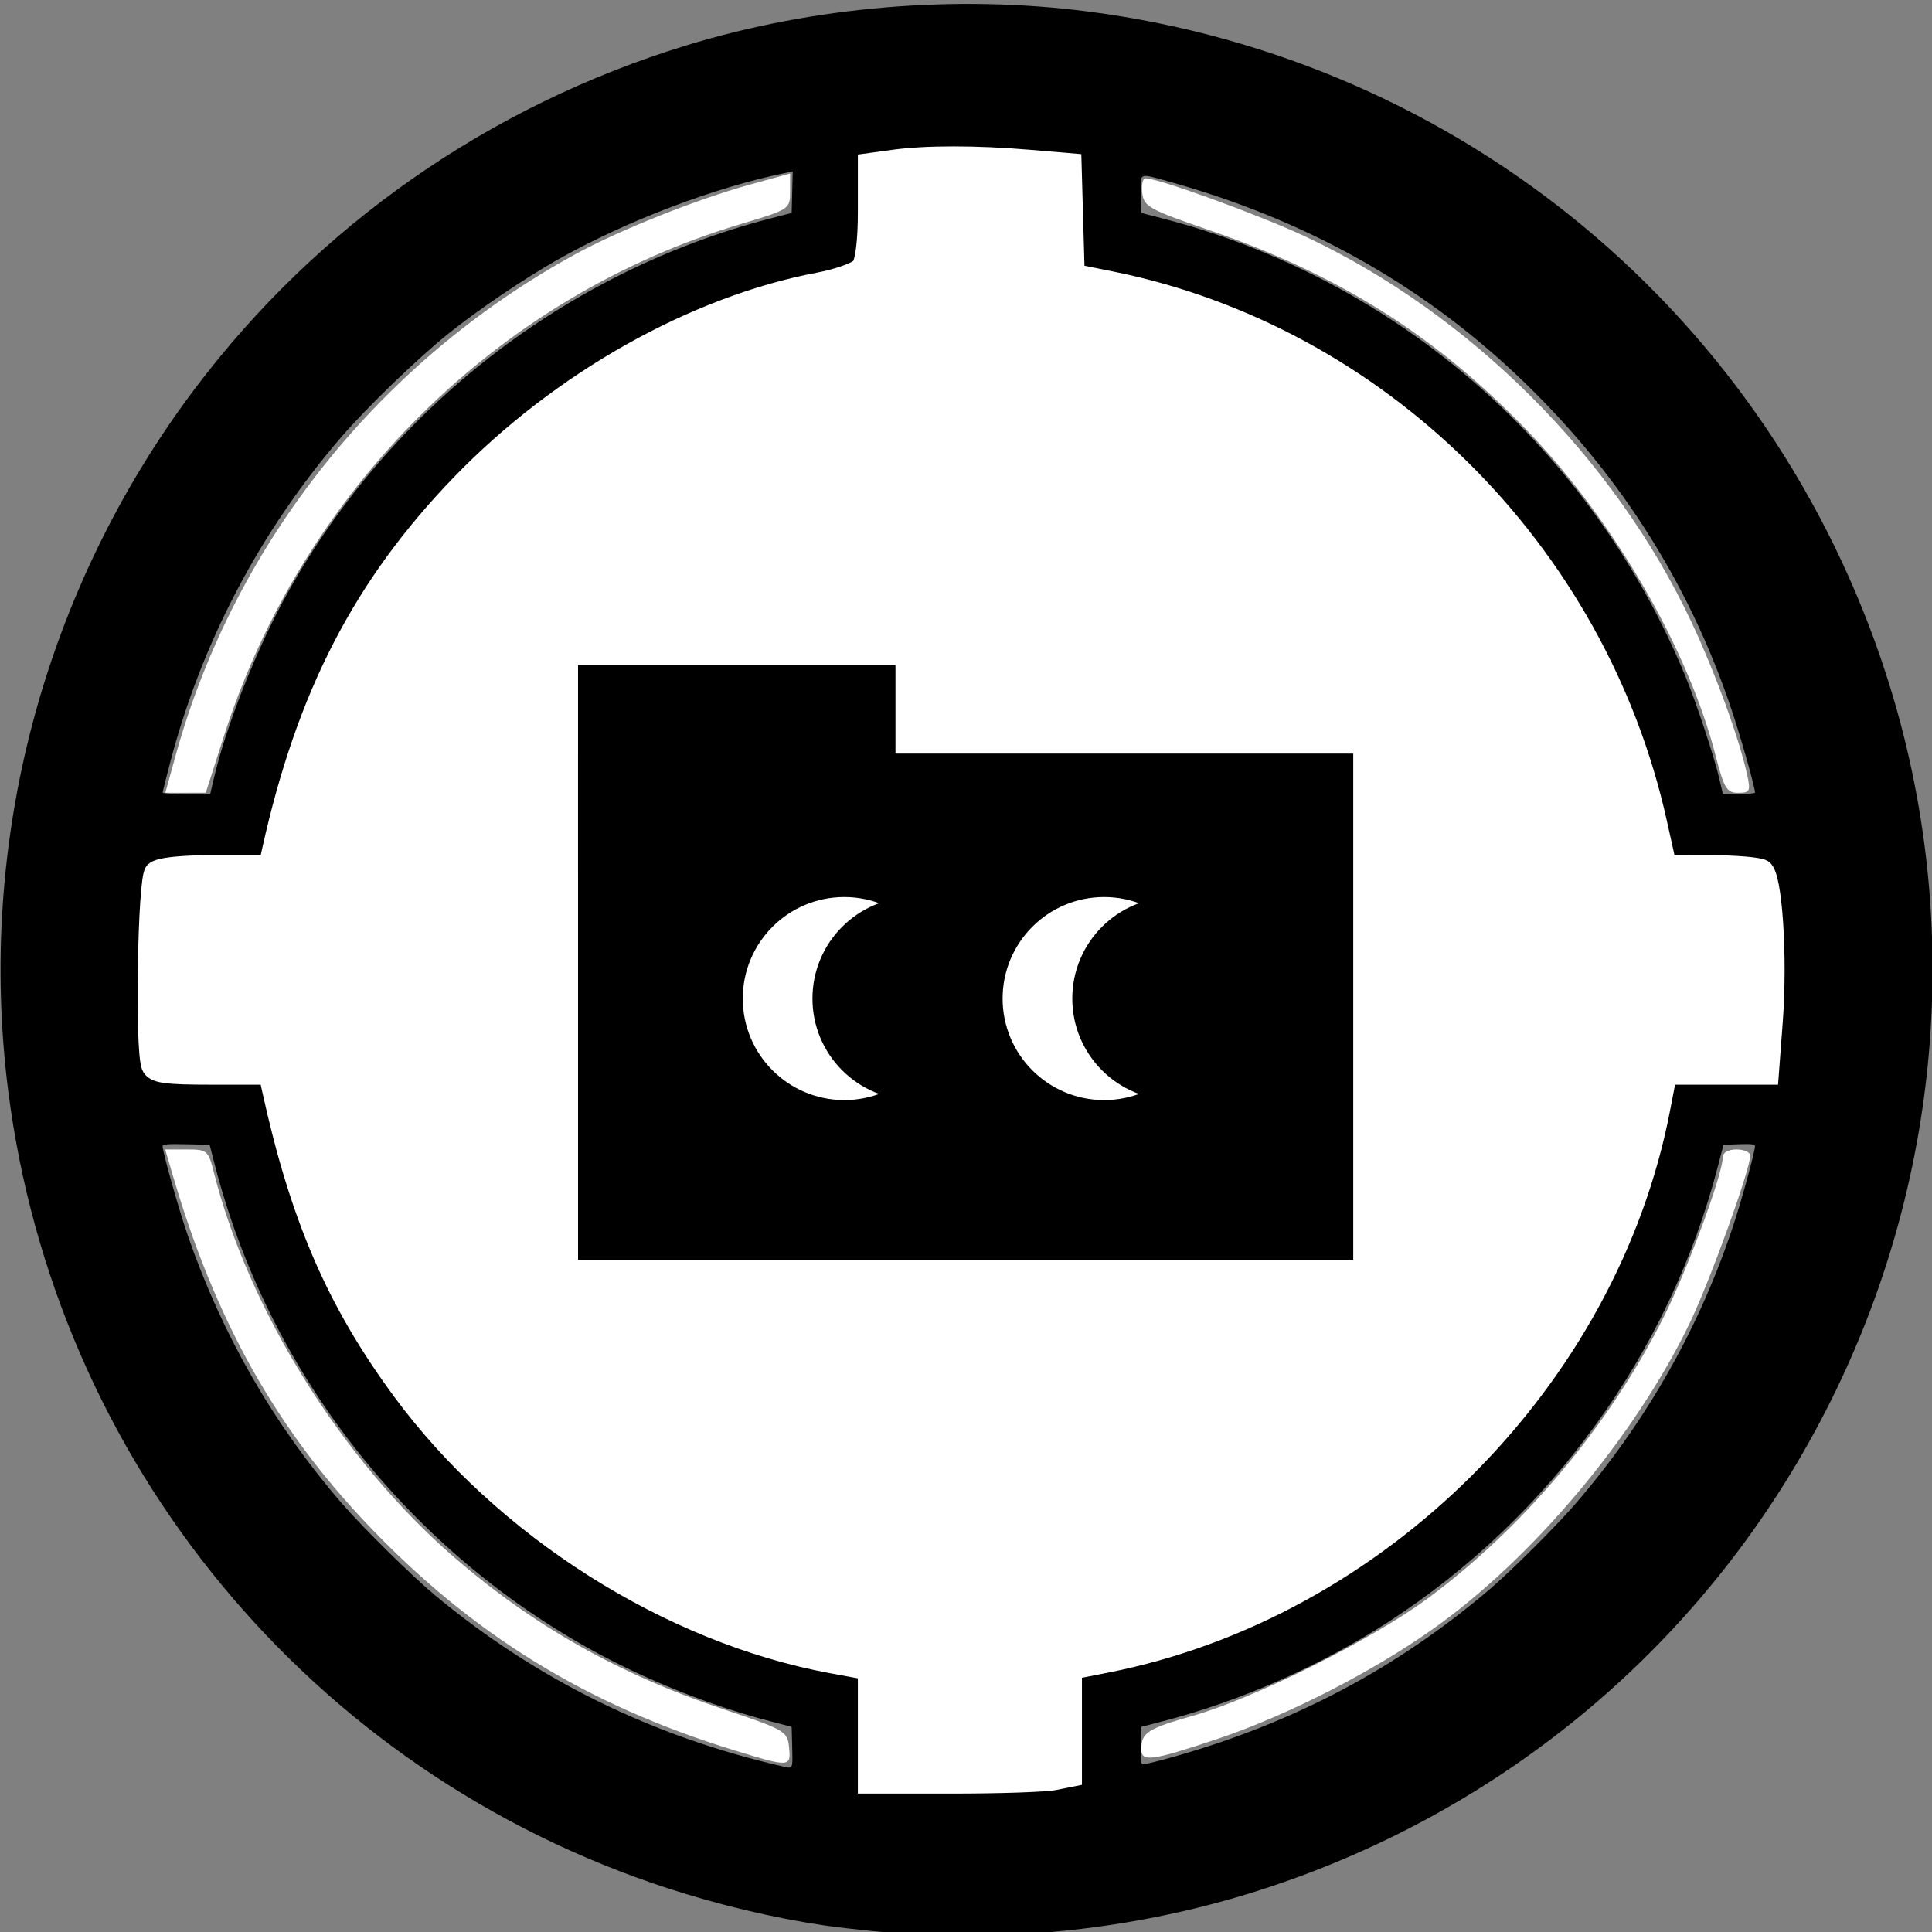
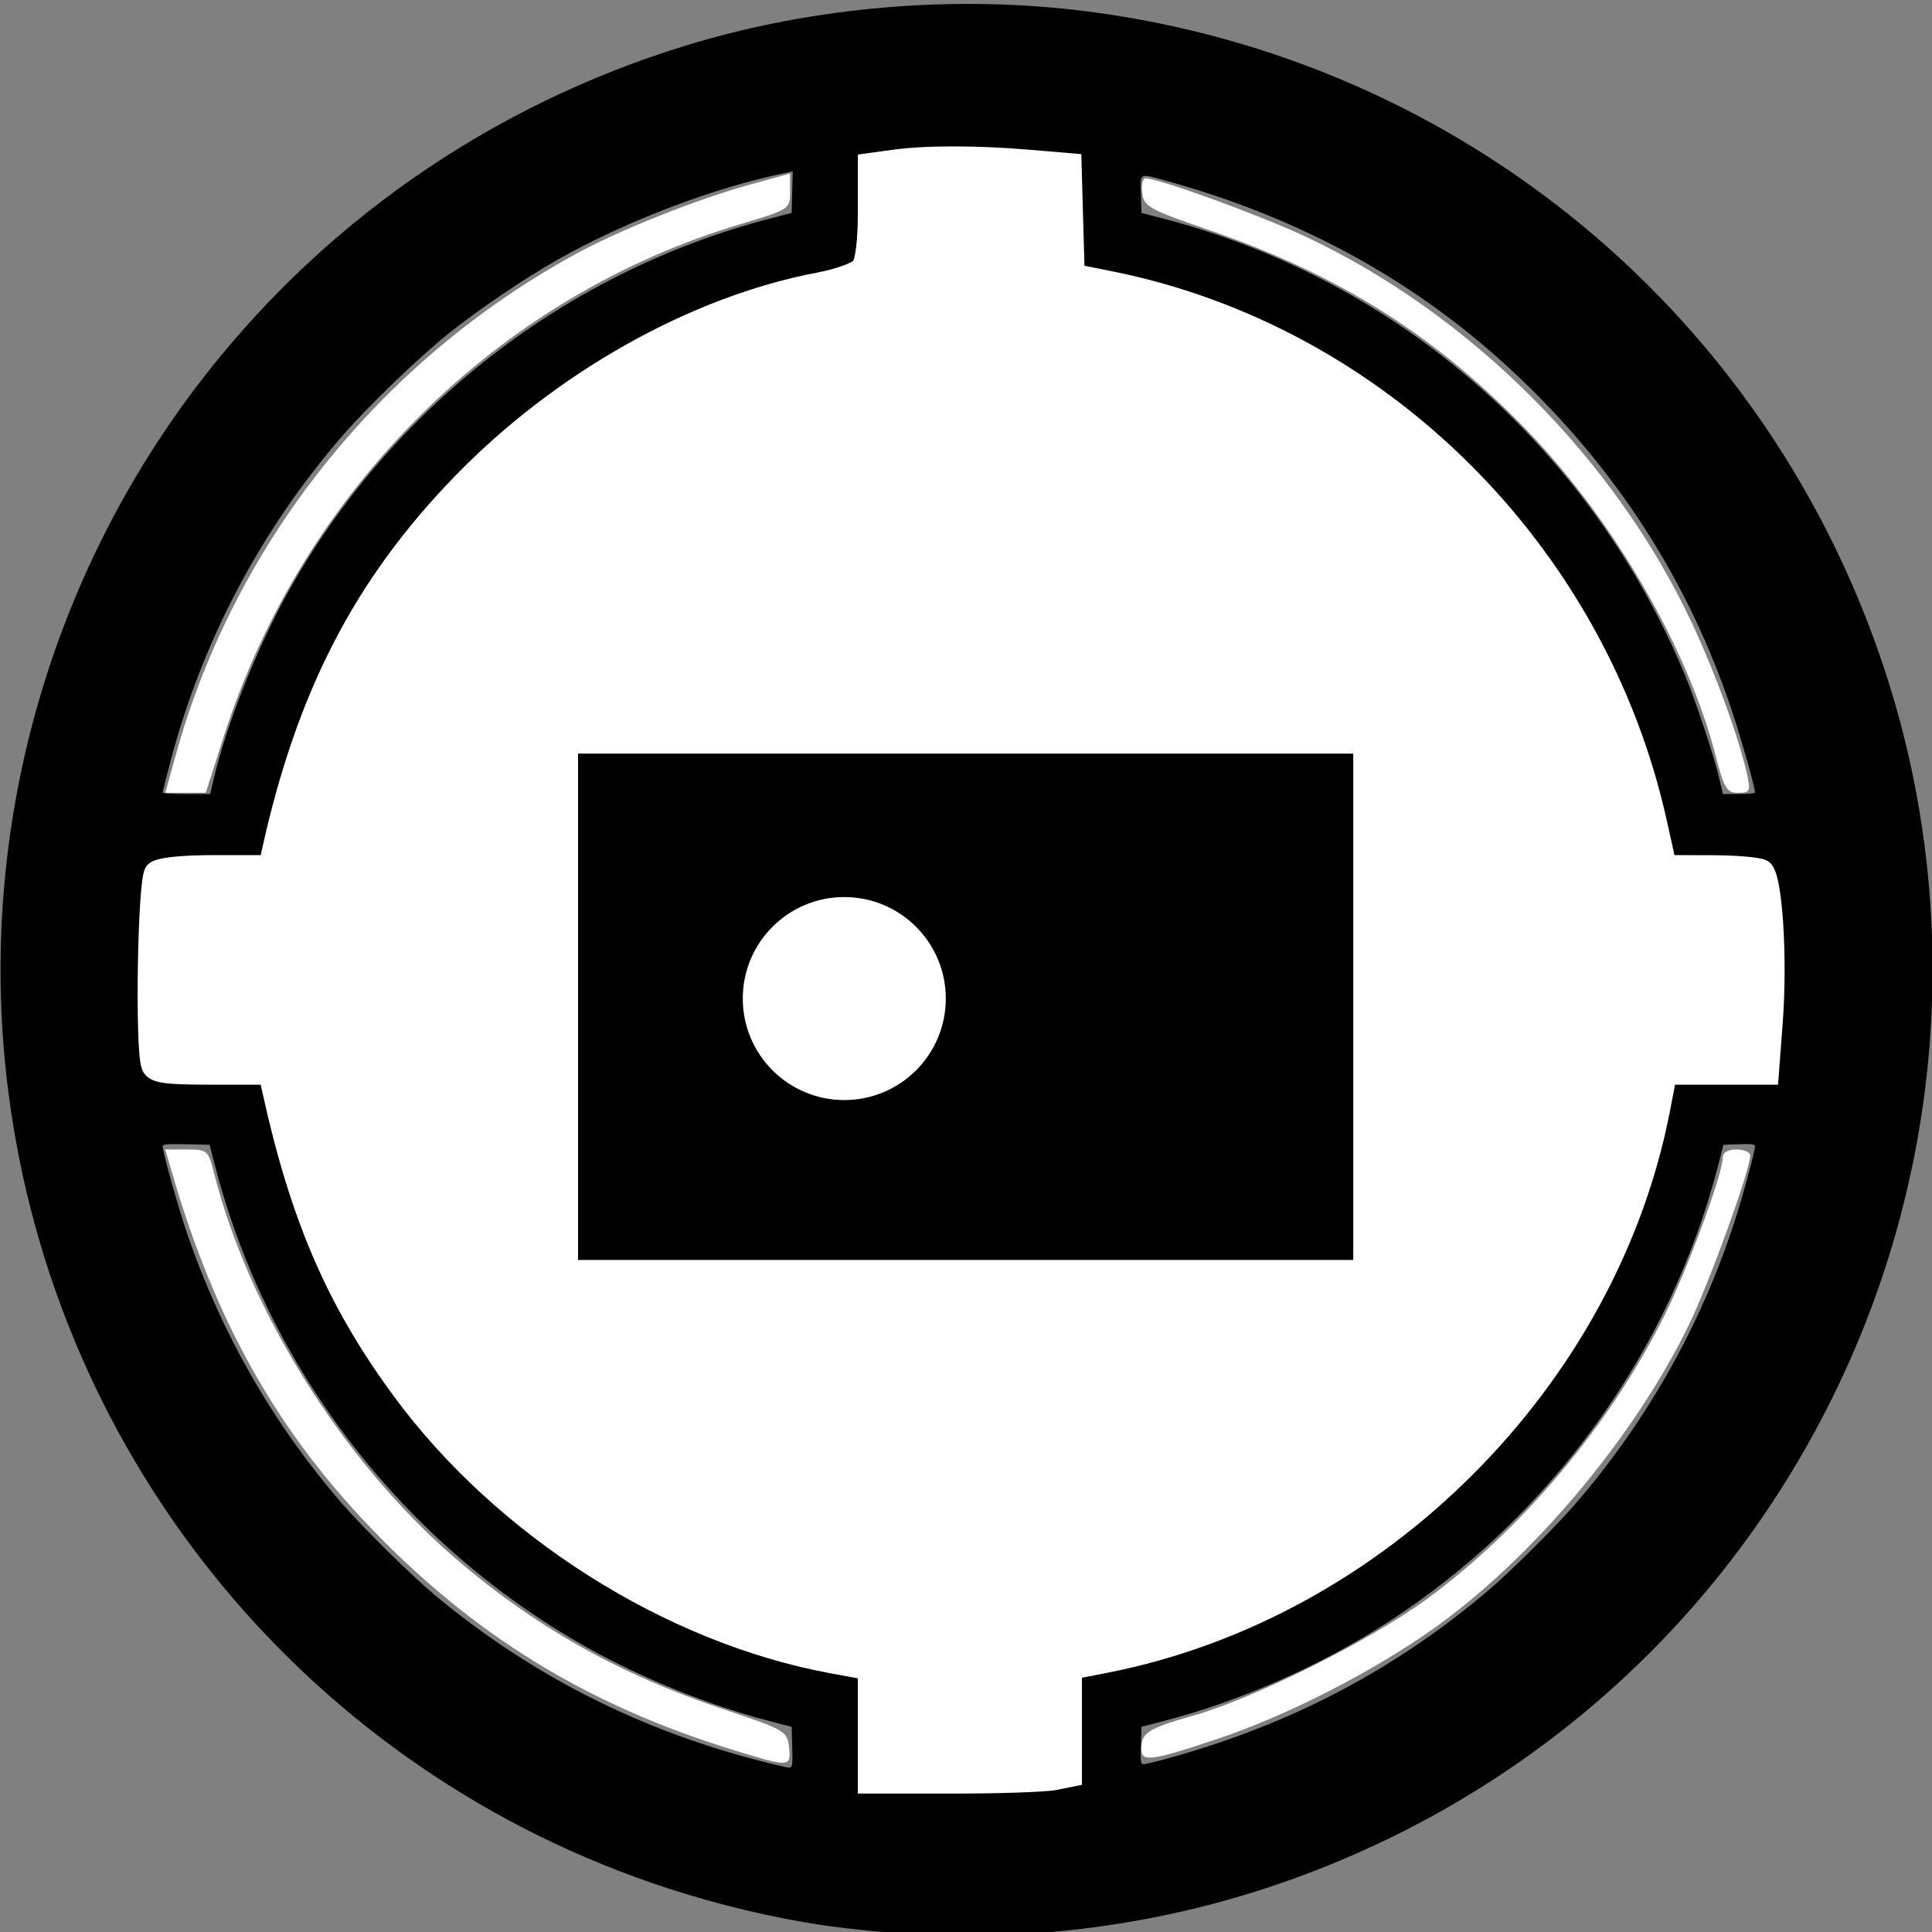
<svg xmlns="http://www.w3.org/2000/svg" xmlns:ns1="http://www.inkscape.org/namespaces/inkscape" xmlns:ns2="http://sodipodi.sourceforge.net/DTD/sodipodi-0.dtd" width="133.098mm" height="133.098mm" viewBox="0 0 133.098 133.098" version="1.1" id="svg9950" ns1:version="1.4 (86a8ad7, 2024-10-11)" ns2:docname="area149-archivesinfo.svg" ns1:export-filename="C:\Users\jorda\OneDrive\Documents\Fiction\SCP Foundation\Site Insignia\Area-00.png" ns1:export-xdpi="99.235291" ns1:export-ydpi="99.235291">
  <rect x="0" y="0" width="133.098" height="133.098" fill="#808080" stroke="none" />
  <defs id="defs9944">
    <ns1:perspective ns2:type="inkscape:persp3d" ns1:vp_x="0 : 66.548905 : 1" ns1:vp_y="0 : 1000 : 0" ns1:vp_z="133.09781 : 66.548905 : 1" ns1:persp3d-origin="66.548905 : 44.365937 : 1" id="perspective1" />
    <clipPath clipPathUnits="userSpaceOnUse" id="clipPath10556">
      <circle style="opacity:1;fill:none;fill-rule:evenodd;stroke:#000000;stroke-width:0.675;stroke-linecap:round;paint-order:stroke fill markers" id="circle10558" cx="-75.595" cy="150.296" r="40.199" />
    </clipPath>
    <clipPath clipPathUnits="userSpaceOnUse" id="clipPath8576">
      <circle style="opacity:1;fill:none;fill-rule:evenodd;stroke:#ff0000;stroke-width:0.488;stroke-linecap:round;paint-order:stroke fill markers" id="circle8578" cx="-86.582" cy="99.953" r="26.919" />
    </clipPath>
    <clipPath clipPathUnits="userSpaceOnUse" id="clipPath1131">
      <circle style="opacity:1;fill:#ececec;fill-rule:evenodd;stroke-width:2.906;stroke-linecap:round;paint-order:stroke fill markers" id="circle1133" cx="56.745" cy="-10.693" r="56.742" />
    </clipPath>
  </defs>
  <ns2:namedview id="base" pagecolor="#ffffff" bordercolor="#666666" borderopacity="1.0" ns1:pageopacity="0.0" ns1:pageshadow="2" ns1:zoom="1.4" ns1:cx="240.71429" ns1:cy="243.92857" ns1:document-units="mm" ns1:current-layer="g4742" showgrid="false" fit-margin-top="0" fit-margin-left="0" fit-margin-right="0" fit-margin-bottom="0" ns1:window-width="1920" ns1:window-height="1009" ns1:window-x="1352" ns1:window-y="-8" ns1:window-maximized="1" ns1:pagecheckerboard="true" ns1:showpageshadow="0" ns1:deskcolor="#505050" />
  <g ns1:label="Layer 1" ns1:groupmode="layer" id="layer1" transform="translate(-57.427,-70.189)">
    <path style="fill:#ffffff;fill-opacity:0.992;fill-rule:evenodd;stroke-width:5.399" d="" id="path901" transform="matrix(0.265,0,0,0.265,57.427,70.189)" />
    <g id="g4742" transform="translate(0.189,0.378)">
-       <path style="fill:#b3b3b3;fill-rule:evenodd;stroke-width:0;stroke-linecap:round;paint-order:stroke fill markers" d="m 116.483,192.43 v -4.194 l -2.591,-0.477 C 102.005,185.569 89.41,177.636 82.195,167.795 77.22,161.01 74.522,154.798 72.449,145.356 l -0.245,-1.117 h -4.213 c -3.467,0 -4.256,-0.114 -4.459,-0.642 -0.136,-0.353 -0.246,-3.538 -0.246,-7.077 0,-7.977 -0.176,-7.711 5.097,-7.711 h 3.821 l 0.253,-1.117 c 1.455,-6.419 3.101,-11.074 5.469,-15.471 7.203,-13.373 21.037,-23.855 34.945,-26.477 1.428,-0.269 2.824,-0.775 3.103,-1.125 0.318,-0.398 0.508,-1.949 0.508,-4.157 v -3.522 l 1.884,-0.258 c 2.407,-0.33 6.094,-0.329 10.021,0.003 l 3.093,0.261 0.115,4.073 0.115,4.073 3.249,0.705 c 19.922,4.326 35.875,20.553 39.986,40.675 l 0.477,2.335 3.321,0.006 c 1.827,0.003 3.546,0.149 3.82,0.323 0.698,0.443 1.092,6.418 0.736,11.167 l -0.295,3.934 h -3.767 -3.767 l -0.492,2.502 c -2.387,12.133 -9.8,23.847 -19.906,31.455 -5.928,4.463 -14.175,8.195 -21.026,9.517 l -2.538,0.489 v 3.957 3.957 l -1.269,0.254 c -0.698,0.14 -4.079,0.254 -7.513,0.254 h -6.243 z" id="path1114" />
      <path style="fill:#000000;stroke-width:0.133" d="m 120.363,203.103 c -1.28,-0.06 -4.791,-0.419 -6.39,-0.654 -3.387,-0.498 -7.204,-1.403 -10.681,-2.534 -24.586,-7.994 -42.255,-29.359 -45.496,-55.012 -2.161,-17.106 2.461,-34.482 12.844,-48.283 8.466,-11.254 20.307,-19.531 33.88,-23.682 8.786,-2.687 18.565,-3.511 27.683,-2.333 25.751,3.328 47.018,21.009 54.99,45.719 5.285,16.381 3.946,34.27 -3.728,49.792 -8.011,16.204 -22.062,28.306 -39.337,33.879 -7.523,2.427 -15.623,3.486 -23.765,3.107 z m 9.12,-10.617 c 0.879,-0.112 1.613,-0.204 1.631,-0.206 0.018,-0.002 0.033,-1.679 0.033,-3.728 v -3.725 l 0.3,-0.065 c 0.165,-0.036 1.108,-0.222 2.097,-0.415 12.21,-2.381 23.485,-9.904 30.613,-20.428 3.676,-5.427 6.2,-11.489 7.463,-17.921 0.22,-1.123 0.401,-2.073 0.401,-2.112 0,-0.039 1.58,-0.07 3.511,-0.07 h 3.511 l 0.085,-0.766 c 0.465,-4.211 0.454,-9.588 -0.027,-13.014 l -0.093,-0.666 -3.515,-0.067 -3.515,-0.067 -0.293,-1.598 C 168.906,112.527 158.792,99.363 144.836,92.699 c -3.82,-1.824 -8.013,-3.194 -12.025,-3.929 l -1.598,-0.293 -0.035,-3.75 c -0.019,-2.062 -0.049,-3.751 -0.067,-3.753 -0.017,-0.002 -0.75,-0.093 -1.629,-0.202 -2.346,-0.293 -7.434,-0.397 -10.052,-0.205 -1.208,0.088 -2.332,0.193 -2.496,0.233 l -0.3,0.073 v 3.78 c 0,2.079 -0.03,3.78 -0.066,3.78 -0.302,0 -3.908,0.761 -5.12,1.08 -6.53,1.721 -12.816,4.888 -18.082,9.11 -8.865,7.107 -15.122,17.36 -17.262,28.286 -0.194,0.989 -0.381,1.932 -0.417,2.097 l -0.065,0.3 h -3.996 c -3.077,0 -4.009,0.038 -4.053,0.166 -0.172,0.5 -0.357,3.078 -0.424,5.891 -0.068,2.876 0.031,5.337 0.312,7.755 l 0.081,0.699 h 4.042 c 2.223,0 4.042,0.032 4.042,0.07 0,0.039 0.182,0.996 0.404,2.127 2.47,12.587 9.856,23.737 20.499,30.945 5.869,3.975 12.219,6.498 19.604,7.788 l 0.499,0.087 v 3.782 3.782 l 0.433,0.077 c 2.047,0.363 9.586,0.37 12.415,0.011 z m -17.669,-2.293 -0.038,-1.419 -1.464,-0.38 c -4.175,-1.084 -8.705,-2.903 -12.515,-5.026 C 85.093,176.287 75.697,164.158 72.058,150.14 l -0.38,-1.464 -1.619,-0.037 c -1.247,-0.029 -1.618,0.002 -1.618,0.133 0.002,0.417 1.109,4.346 1.737,6.162 2.361,6.829 5.882,12.959 10.564,18.392 1.452,1.685 4.845,5.035 6.47,6.387 6.982,5.812 14.986,9.745 24.031,11.807 0.619,0.141 0.61,0.162 0.57,-1.327 z m 26.338,0.628 c 8.282,-2.35 15.324,-6.084 21.685,-11.5 1.475,-1.256 4.535,-4.296 5.852,-5.816 4.968,-5.729 8.71,-12.344 11.034,-19.504 0.581,-1.79 1.418,-4.873 1.42,-5.231 9.6e-4,-0.129 -0.266,-0.162 -1.085,-0.133 l -1.086,0.039 -0.38,1.464 c -3.331,12.836 -11.529,24.174 -22.713,31.409 -4.696,3.038 -10.178,5.452 -15.54,6.844 l -1.464,0.38 -0.038,1.286 c -0.035,1.187 -0.019,1.286 0.215,1.286 0.139,0 1.085,-0.236 2.102,-0.525 z M 71.961,123.48 c 0.866,-3.722 2.981,-9.041 5.123,-12.881 7.089,-12.713 19.207,-22.1 33.228,-25.739 l 1.464,-0.38 0.038,-1.43 0.038,-1.43 -0.437,0.089 c -4.919,0.996 -11.05,3.326 -15.748,5.983 -2.297,1.299 -5.445,3.43 -7.522,5.091 -2.099,1.679 -5.628,5.085 -7.403,7.147 -5.593,6.495 -9.608,14.129 -11.775,22.387 -0.288,1.098 -0.524,2.042 -0.525,2.097 -3.62e-4,0.055 0.737,0.1 1.639,0.1 h 1.64 z m 106.182,0.932 c -0.004,-0.367 -0.938,-3.679 -1.587,-5.625 -2.978,-8.93 -7.966,-16.69 -14.94,-23.241 -6.668,-6.264 -14.589,-10.655 -23.868,-13.233 -2.096,-0.582 -1.957,-0.646 -1.912,0.882 l 0.038,1.286 1.464,0.38 c 16.256,4.219 29.546,15.869 36.026,31.58 0.746,1.809 1.971,5.517 2.325,7.039 l 0.24,1.032 h 1.107 c 0.609,0 1.107,-0.045 1.106,-0.1 z" id="path963" />
      <path style="fill:#ffffff;fill-rule:evenodd;stroke-width:0;stroke-linecap:round;paint-order:stroke fill markers" d="m 69.354,121.802 c 4.046,-14.599 14.054,-27.124 27.572,-34.506 3.021,-1.649 8.344,-3.768 12.001,-4.775 l 2.74,-0.755 v 1.231 c 0,1.225 -0.019,1.237 -3.455,2.266 -16.707,5.001 -30.112,18.304 -35.558,35.289 l -1.241,3.871 -1.393,0.003 -1.393,0.003 z" id="path1343" />
      <path style="fill:#ffffff;fill-rule:evenodd;stroke-width:0;stroke-linecap:round;paint-order:stroke fill markers" d="m 175.433,121.877 c -1.888,-7.328 -6.938,-16.077 -12.848,-22.259 -6.307,-6.598 -13.052,-10.871 -22.003,-13.94 -4.177,-1.432 -4.545,-1.635 -4.655,-2.569 -0.066,-0.558 0.032,-1.014 0.218,-1.014 0.914,0 7.874,2.534 11.035,4.018 11.352,5.329 21.294,15.271 26.613,26.615 1.63,3.476 3.269,7.978 3.812,10.473 0.243,1.114 0.185,1.228 -0.624,1.228 -0.783,0 -0.971,-0.309 -1.549,-2.551 z" id="path1382" />
      <path style="fill:#ffffff;fill-rule:evenodd;stroke-width:0;stroke-linecap:round;paint-order:stroke fill markers" d="m 135.863,190.291 c 0.01,-1.117 0.454,-1.4 3.585,-2.288 4.196,-1.19 12.248,-5.209 16.076,-8.024 6.634,-4.879 12.586,-11.966 16.338,-19.453 1.627,-3.248 4.061,-9.829 4.061,-10.983 0,-0.33 0.374,-0.545 0.945,-0.545 0.52,0 0.945,0.191 0.945,0.425 0,0.967 -2.788,8.68 -4.179,11.561 -3.753,7.775 -10.785,16.156 -17.633,21.016 -4.243,3.011 -10.108,6.006 -14.904,7.611 -4.551,1.523 -5.242,1.613 -5.234,0.681 z" id="path1421" />
      <path style="fill:#ffffff;fill-rule:evenodd;stroke-width:0;stroke-linecap:round;paint-order:stroke fill markers" d="M 107.808,190.387 C 97.629,187.265 89.728,182.393 82.506,174.783 76.224,168.164 72.082,160.753 69.203,150.982 l -0.585,-1.984 h 1.477 c 1.422,0 1.492,0.06 1.882,1.606 2.388,9.467 8.825,19.786 16.493,26.442 5.489,4.764 11.406,8.108 18.609,10.517 4.243,1.419 4.403,1.512 4.517,2.62 0.142,1.381 0.06,1.385 -3.788,0.205 z" id="path1460" />
      <path style="fill:#ffffff;fill-rule:evenodd;stroke:#ffffff;stroke-width:5.399" d="m 225.714,448.818 v -14.753 l -9.34,-1.721 C 174.071,424.55 130.935,397.186 104.6,361.439 87.536,338.277 78.104,316.443 70.808,283.214 l -0.863,-3.929 H 55.126 c -12.196,0 -14.973,-0.4 -15.687,-2.26 -1.703,-4.438 -0.961,-48.504 0.847,-50.312 C 41.385,225.615 47.01,225 55.973,225 h 13.973 l 0.87,-3.929 c 8.921,-40.278 23.67,-68.83 49.174,-95.194 25.791,-26.66 60.611,-46.266 93.022,-52.376 5.022,-0.947 9.935,-2.727 10.917,-3.956 1.12,-1.401 1.786,-6.857 1.786,-14.625 V 42.531 l 6.628,-0.908 c 8.467,-1.161 21.437,-1.156 35.252,0.011 l 10.882,0.92 0.405,14.376 0.405,14.376 9.286,1.863 C 358.377,87.175 414.995,143.254 430.686,213.929 l 2.458,11.071 11.642,0.022 c 6.403,0.012 12.432,0.524 13.397,1.137 2.456,1.56 3.84,22.579 2.588,39.287 l -1.038,13.841 h -13.252 -13.252 l -1.722,8.929 C 417.906,358.735 358.355,418.273 287.5,432.19 l -8.929,1.754 v 13.921 13.921 l -4.464,0.893 c -2.455,0.491 -14.348,0.893 -26.429,0.893 h -21.964 z" id="path1" transform="matrix(0.265,0,0,0.265,57.238,69.811)" />
      <rect style="fill:#000000;fill-opacity:1;fill-rule:evenodd;stroke:#000000;stroke-width:2.126;stroke-dasharray:none;stroke-opacity:1" id="rect8" width="51.279" height="32.758" x="98.123" y="122.791" />
-       <rect style="fill:#000000;fill-opacity:1;fill-rule:evenodd;stroke:#000000;stroke-width:0.871;stroke-dasharray:none;stroke-opacity:1" id="rect9" width="20.998" height="13.414" x="97.495" y="116.064" />
      <circle style="fill:#ffffff;fill-opacity:1;fill-rule:evenodd;stroke:none;stroke-width:2;stroke-dasharray:none;stroke-opacity:1" id="path13" cx="115.402" cy="138.603" r="6.993" />
-       <circle style="fill:#000000;fill-opacity:1;fill-rule:evenodd;stroke:none;stroke-width:2;stroke-dasharray:none;stroke-opacity:1" id="circle14" cx="120.202" cy="138.603" r="6.993" />
-       <circle style="fill:#ffffff;fill-opacity:1;fill-rule:evenodd;stroke:none;stroke-width:2;stroke-dasharray:none;stroke-opacity:1" id="circle13" cx="133.302" cy="138.603" r="6.993" />
      <circle style="fill:#000000;fill-opacity:1;fill-rule:evenodd;stroke:none;stroke-width:2;stroke-dasharray:none;stroke-opacity:1" id="circle15" cx="138.102" cy="138.603" r="6.993" />
    </g>
  </g>
</svg>